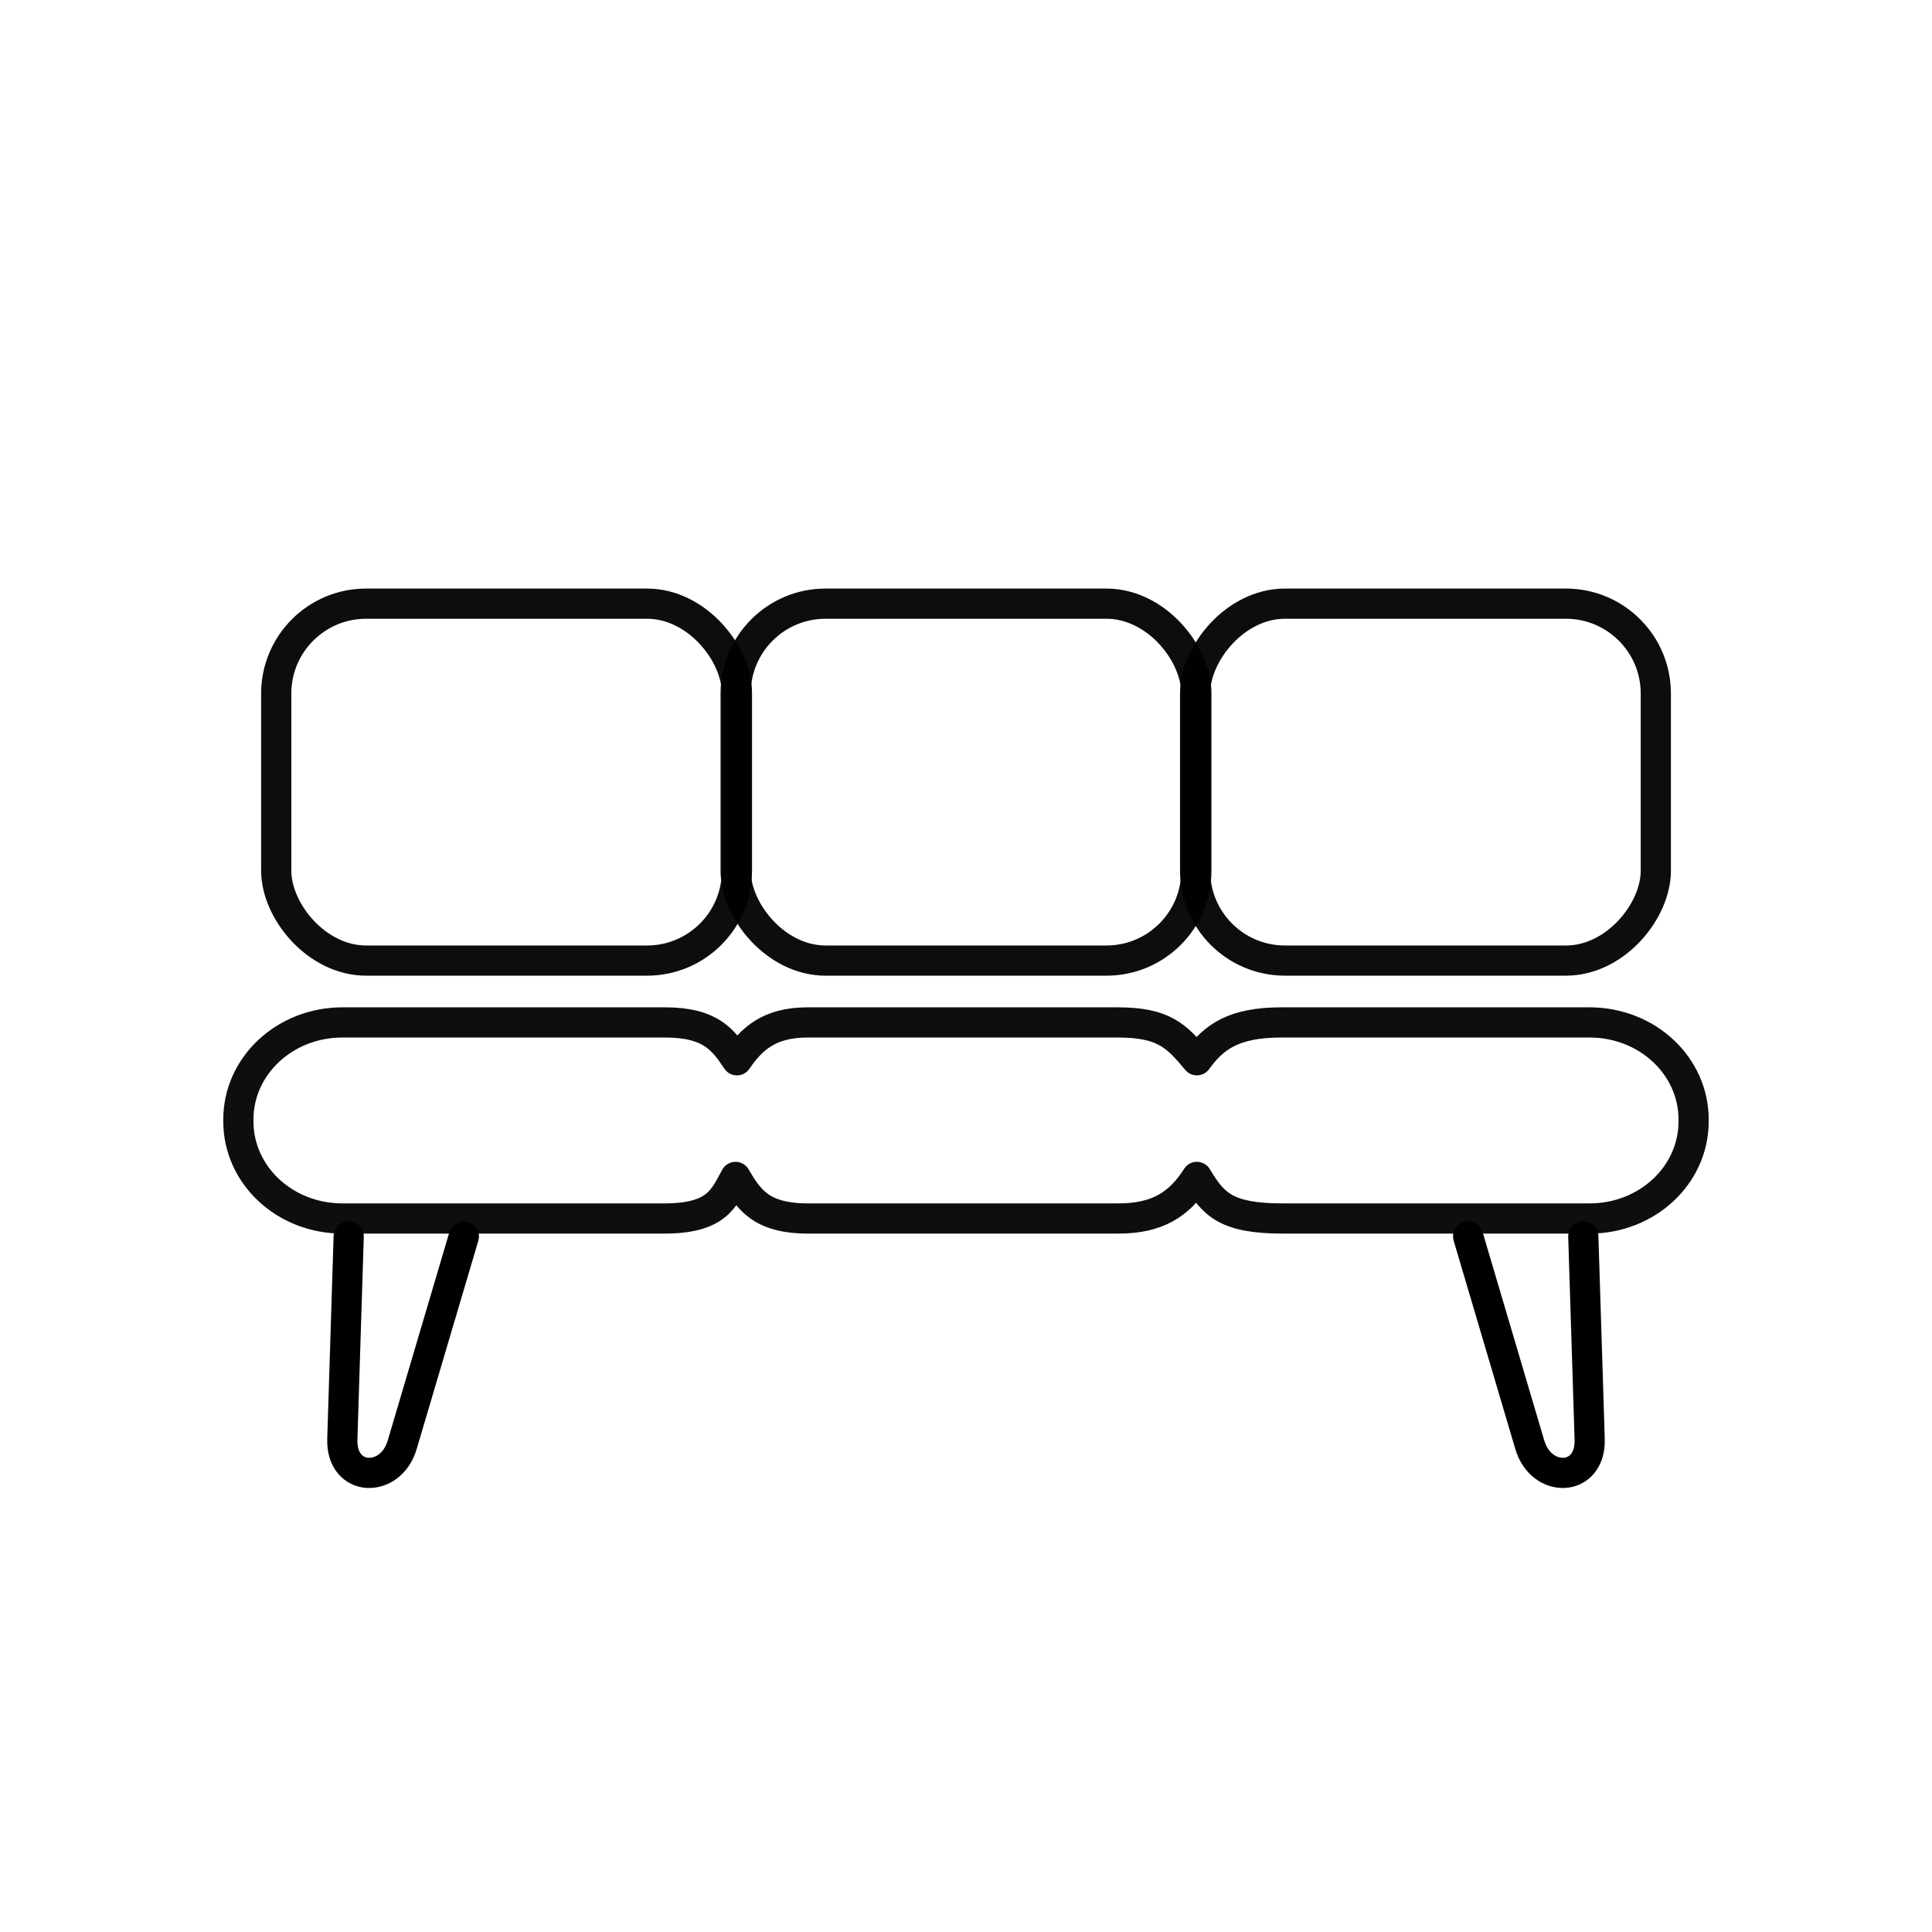
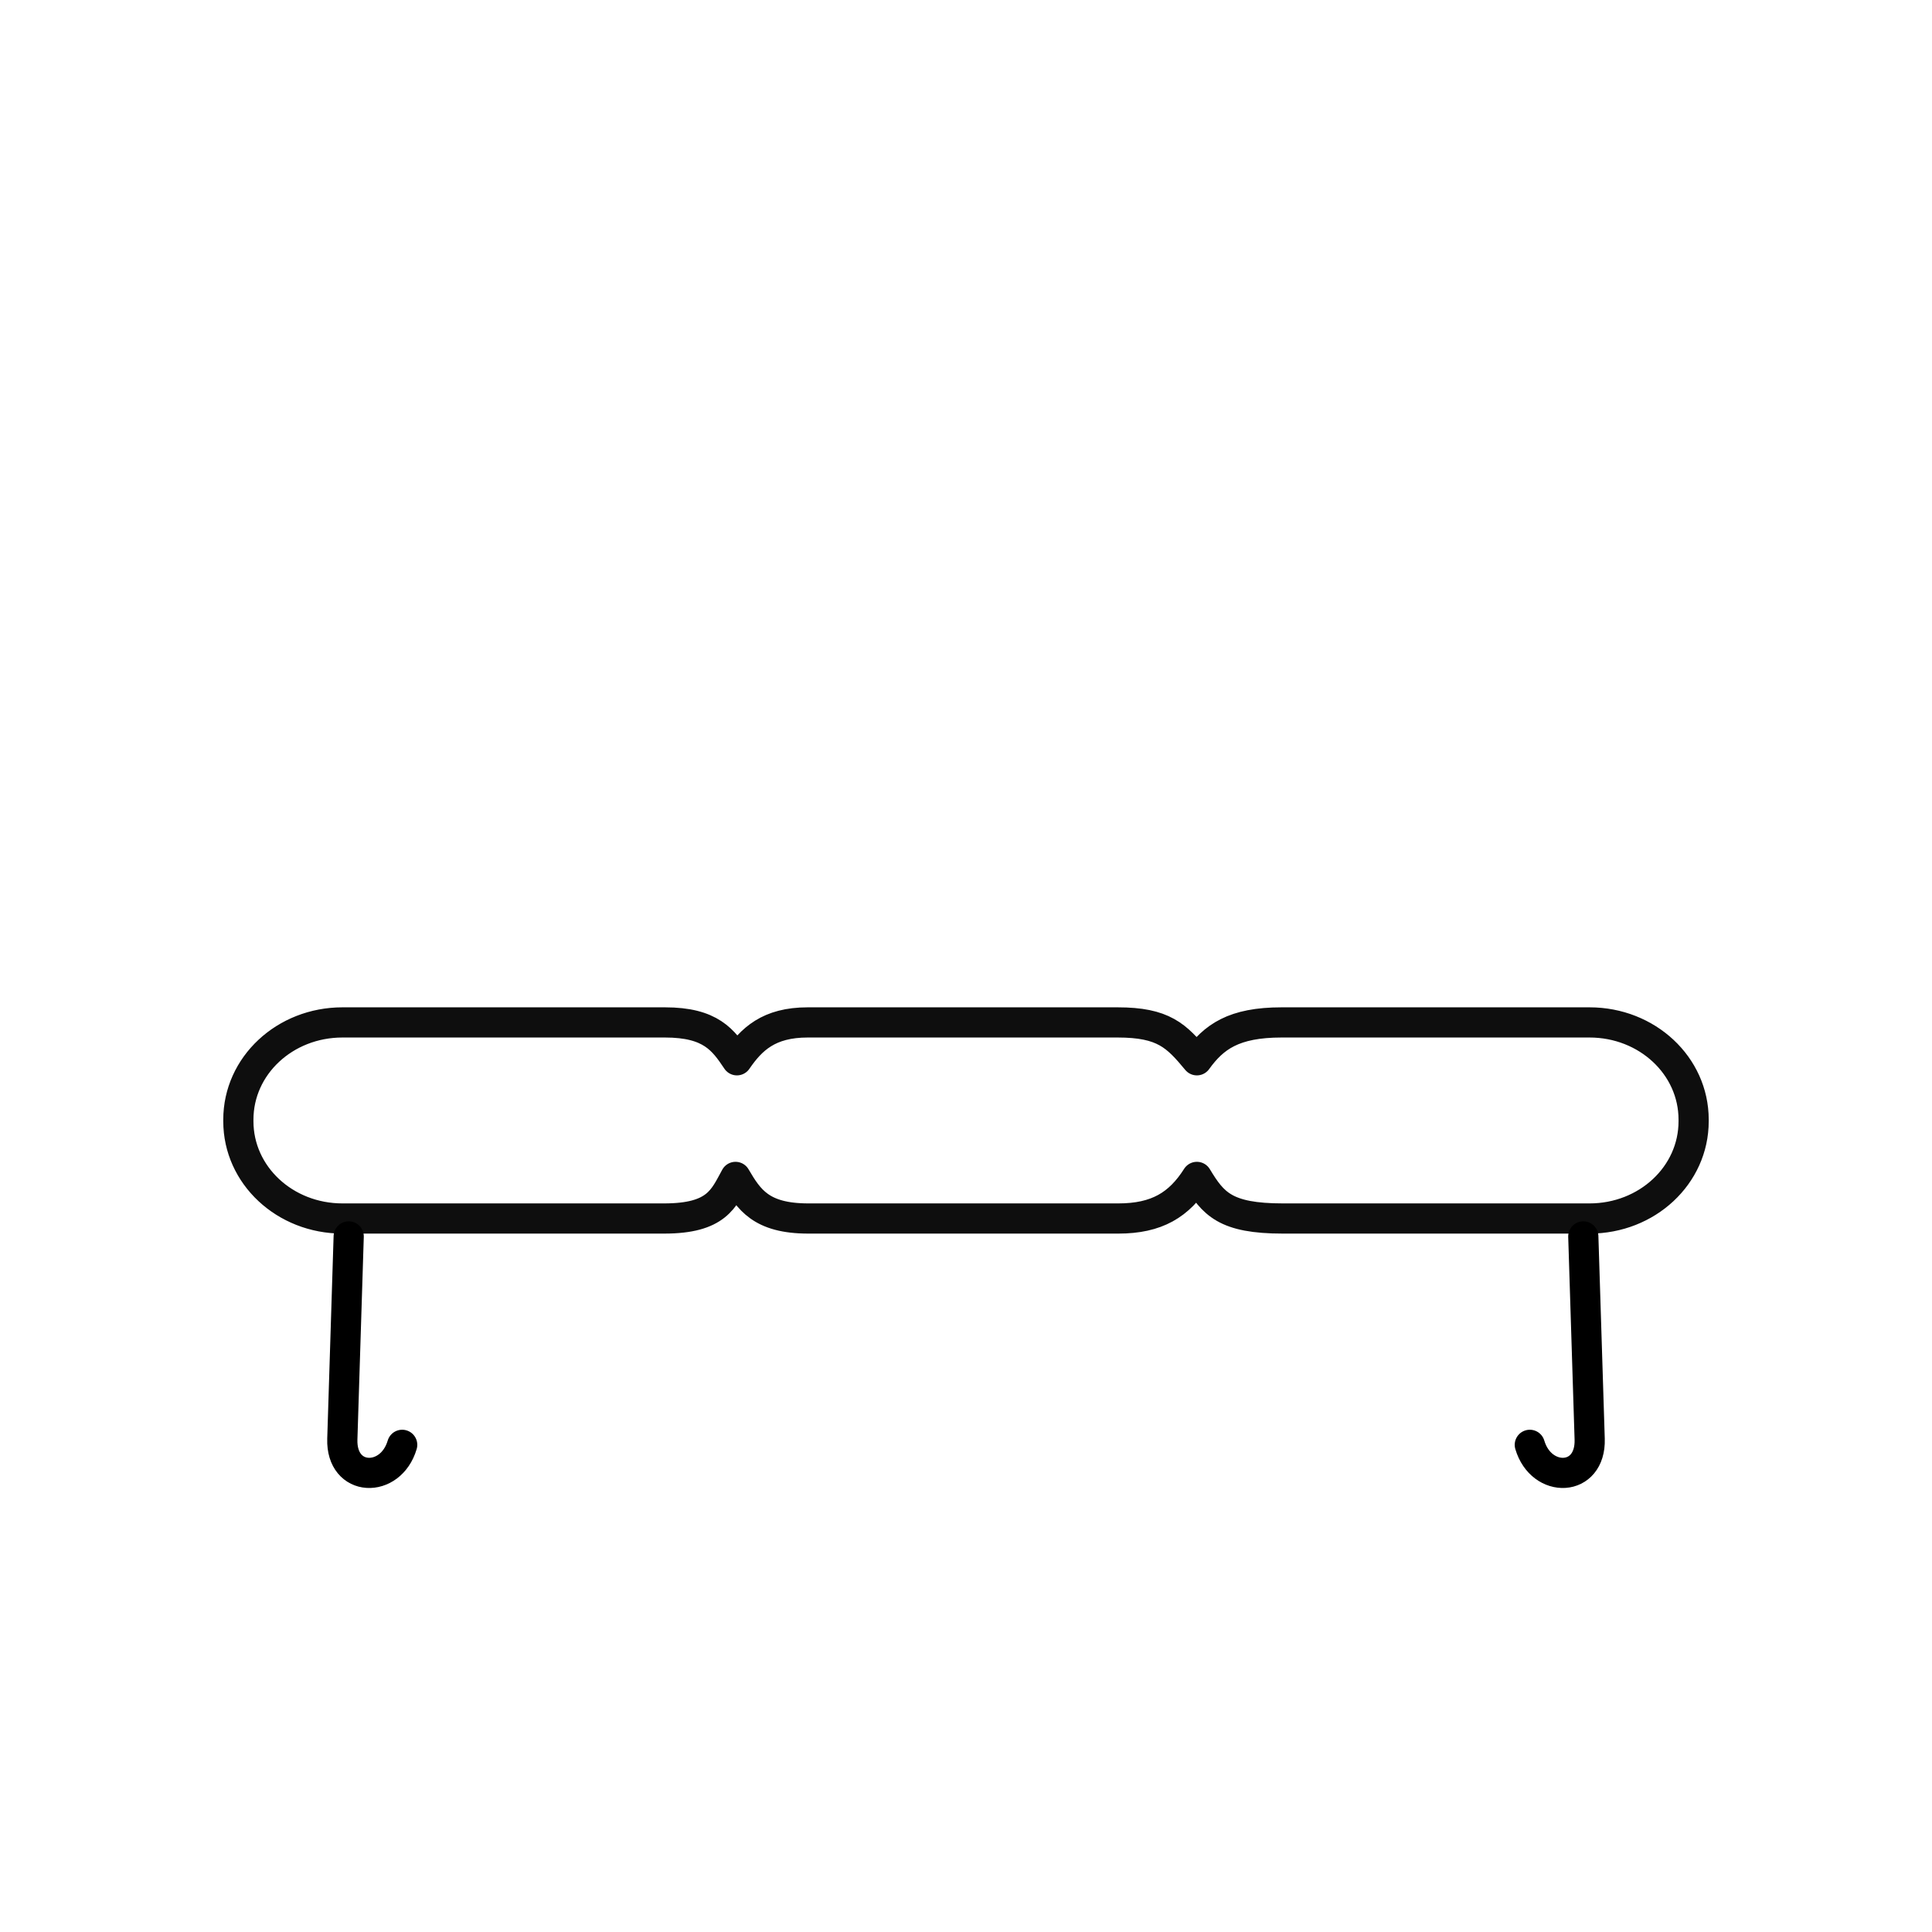
<svg xmlns="http://www.w3.org/2000/svg" xmlns:xlink="http://www.w3.org/1999/xlink" width="128px" height="128px" version="1.1" viewBox="0 0 128 128">
  <g stroke-width="2">
-     <path id="path843" d="m23.102 81.916-0.422 13.429c-0.09 2.867 3.2 2.966 3.966 0.379l4.086-13.808" fill="none" stroke="#000" stroke-linecap="round" stroke-linejoin="round" stroke-width="2" style="paint-order:normal" />
+     <path id="path843" d="m23.102 81.916-0.422 13.429c-0.09 2.867 3.2 2.966 3.966 0.379" fill="none" stroke="#000" stroke-linecap="round" stroke-linejoin="round" stroke-width="2" style="paint-order:normal" />
    <use transform="matrix(-1,0,0,1,128,0)" width="100%" height="100%" xlink:href="#path843" />
-     <rect id="rect849" x="18.301" y="39.994" width="30.524" height="23.647" rx="5.956" ry="5.953" fill="none" stroke="#000" stroke-linecap="round" stroke-linejoin="round" stroke-opacity=".947" stroke-width="2" style="paint-order:normal" />
    <use id="use851" transform="translate(30.437)" width="100%" height="100%" stroke-width="2" xlink:href="#rect849" />
    <path d="m22.69 67.738h21.365c3.051 0 3.869 1.171 4.768 2.509 0.959-1.394 2.102-2.509 4.692-2.509h20.53c3.042 0 3.898 0.879 5.251 2.509 1.12-1.552 2.436-2.509 5.616-2.509h20.398c3.821 0 6.897 2.872 6.897 6.439v0.113c0 3.567-3.076 6.439-6.897 6.439h-20.312c-3.826 0-4.623-0.972-5.702-2.756-1.177 1.85-2.648 2.756-5.208 2.756h-20.53c-3.15 0-3.946-1.26-4.828-2.756-0.785 1.42-1.225 2.756-4.733 2.756h-21.308c-3.821 0-6.897-2.872-6.897-6.439v-0.113c0-3.567 3.076-6.439 6.897-6.439z" fill="none" stroke="#000" stroke-linecap="round" stroke-linejoin="round" stroke-opacity=".942" style="paint-order:normal" />
    <use transform="matrix(-1,0,0,1,158.44,0)" width="100%" height="100%" xlink:href="#use851" />
  </g>
</svg>